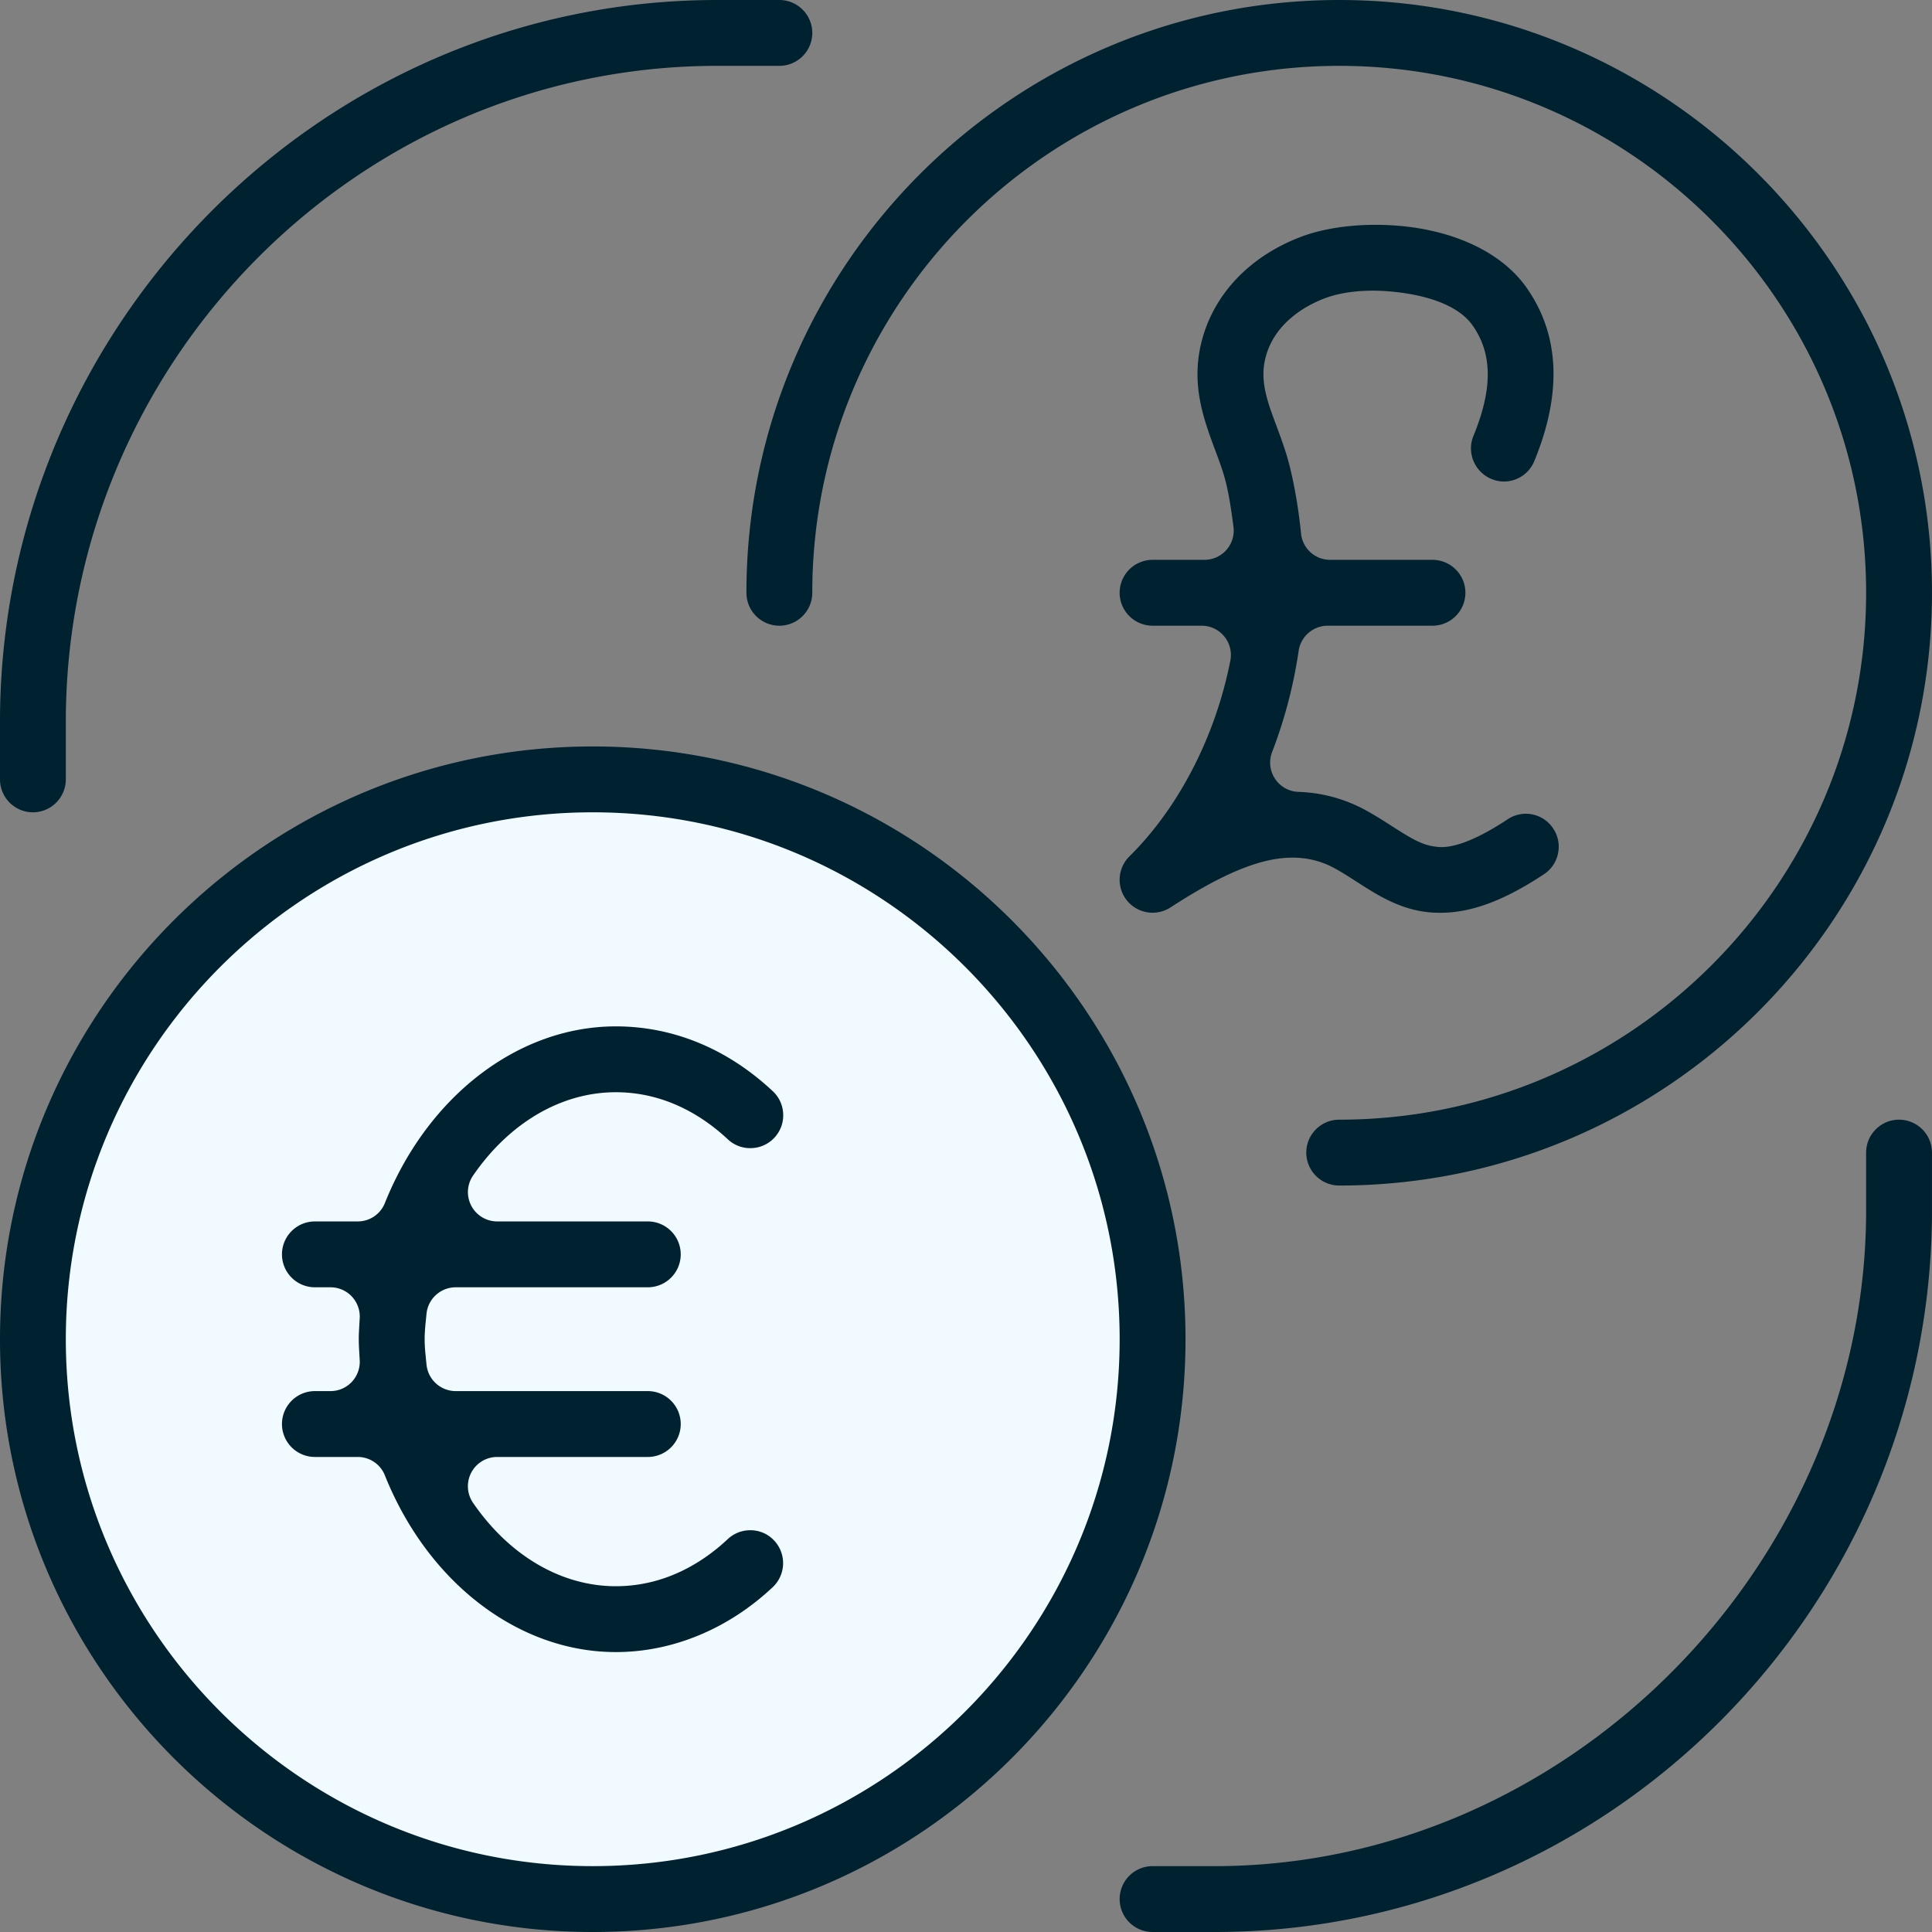
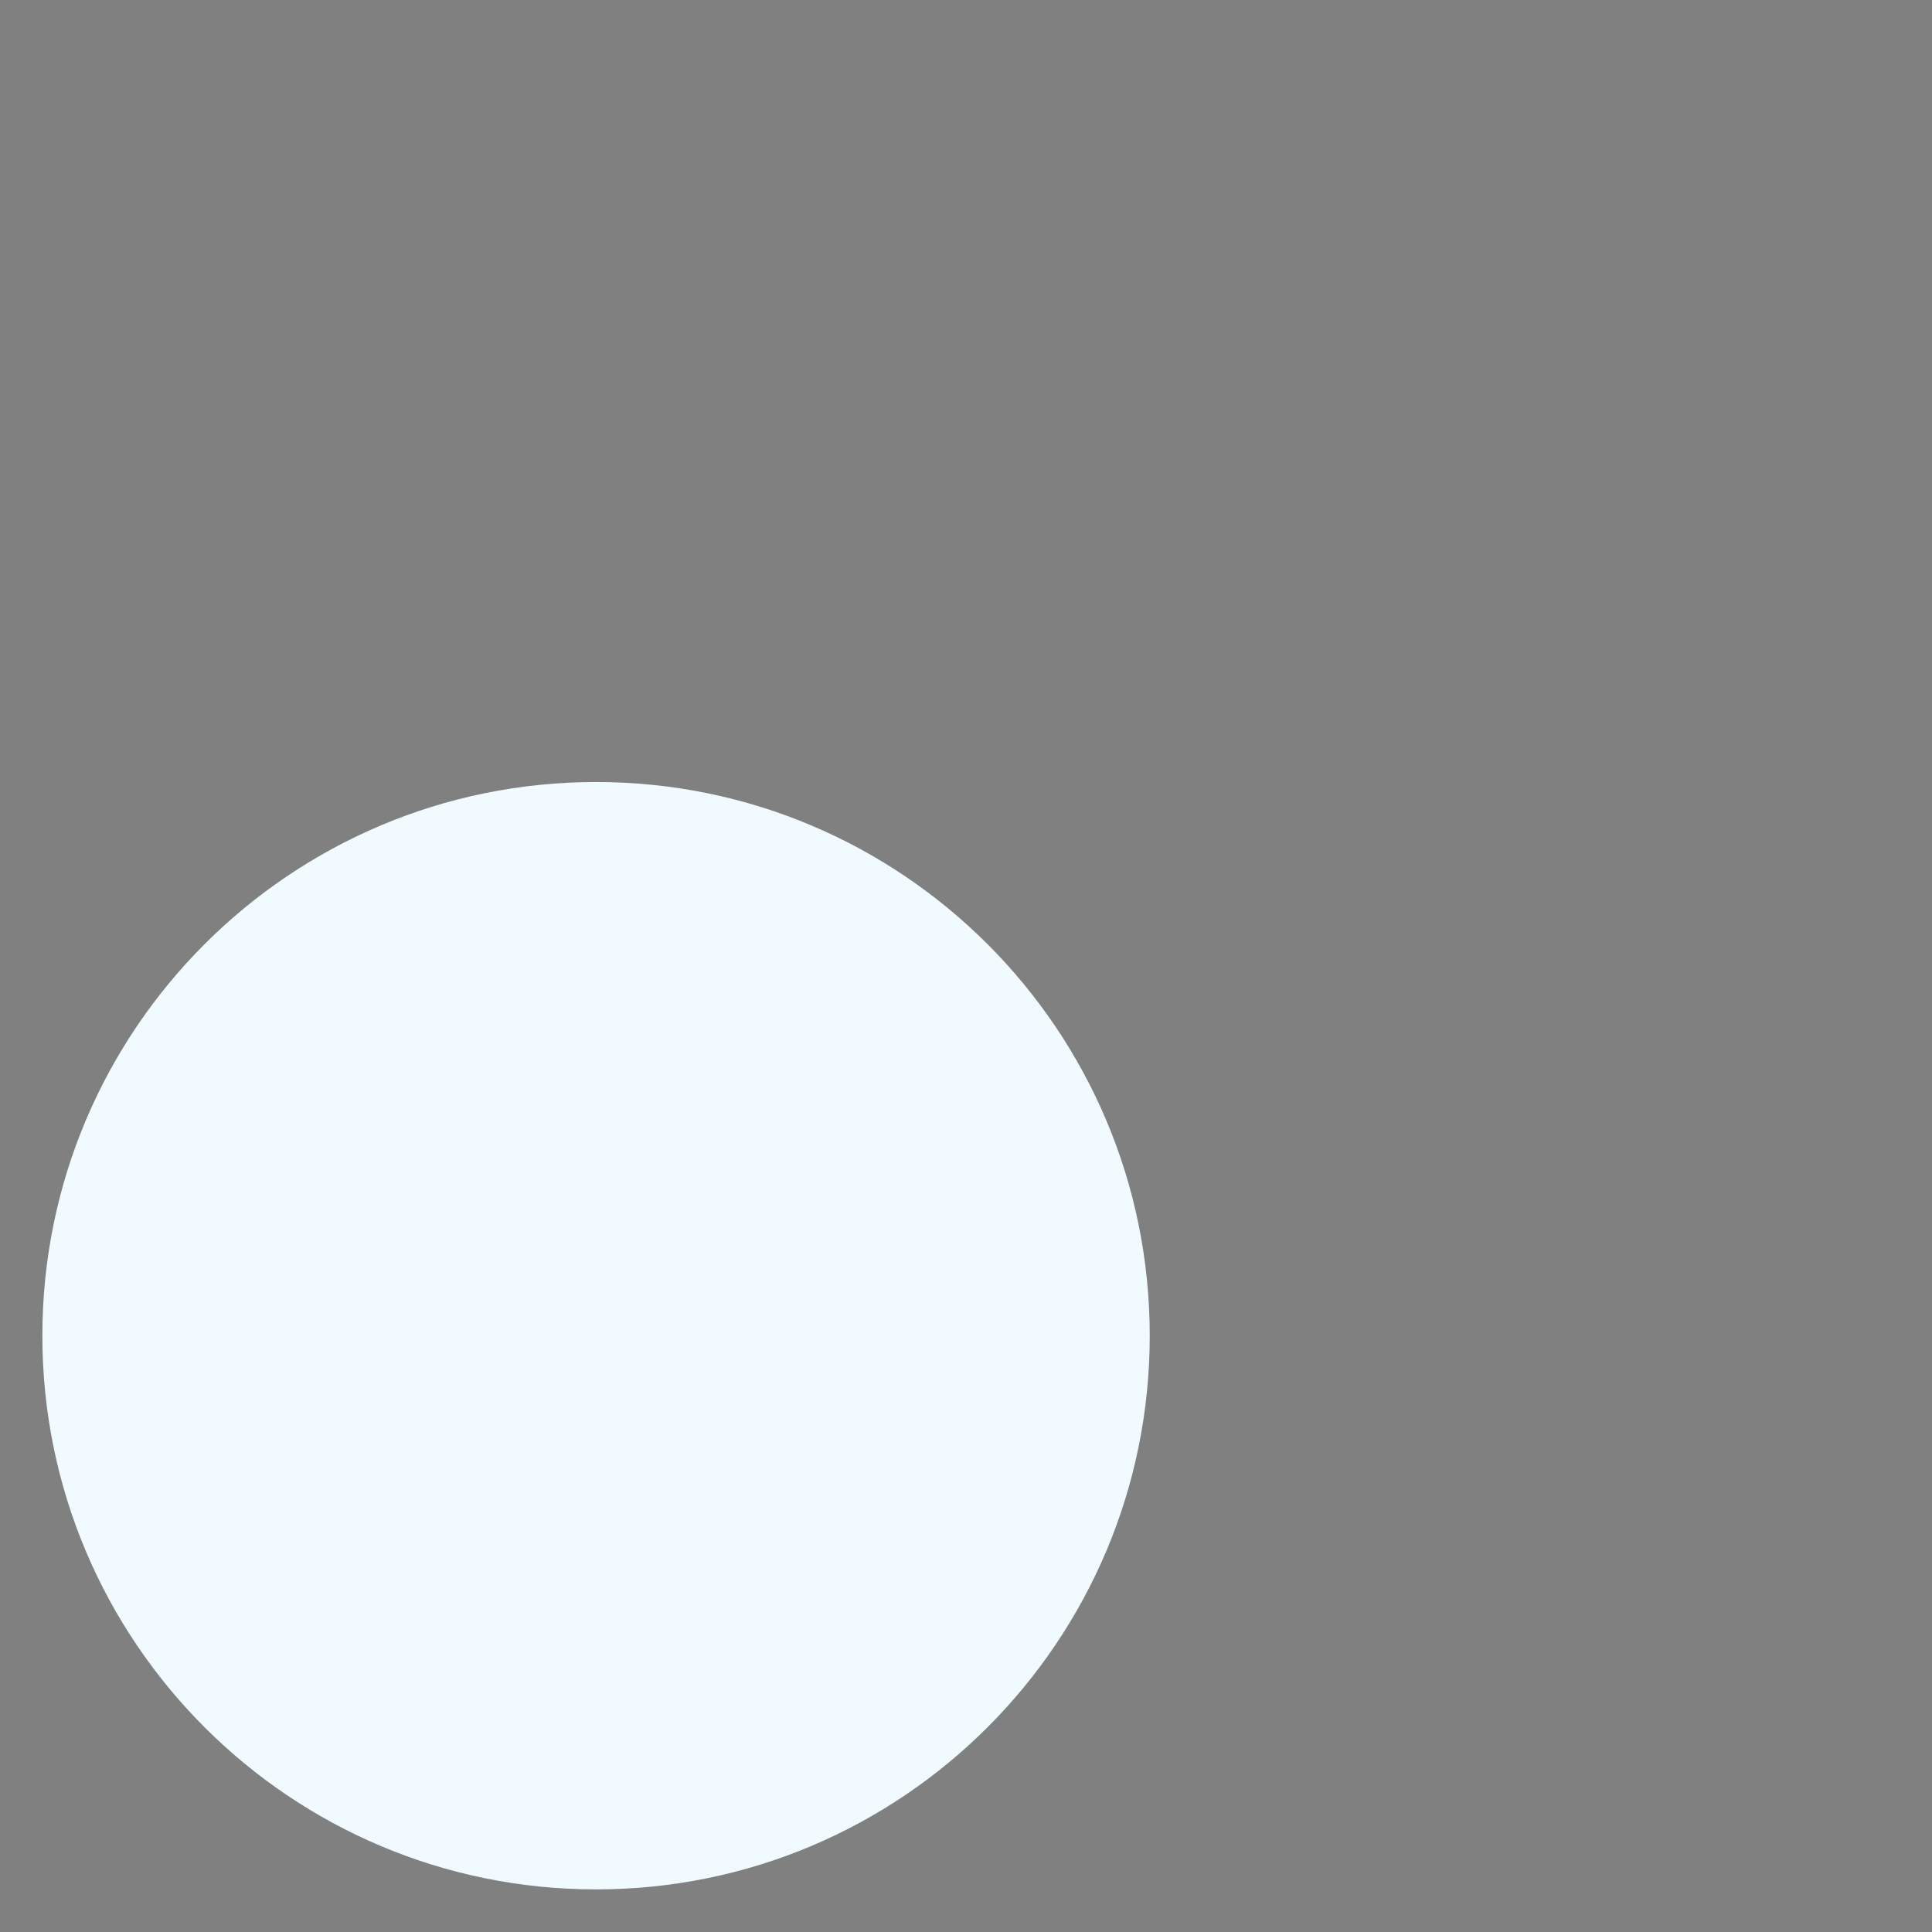
<svg xmlns="http://www.w3.org/2000/svg" viewBox="0 0 200 200">
  <rect x="0" y="0" width="200" height="200" fill="#808080" stroke="none" />
  <g fill="none" fill-rule="evenodd">
    <path fill="#F0FAFF" d="M61.703 80.955c31.656 0 57.318 25.662 57.318 57.318S93.36 195.59 61.703 195.59 4.385 169.929 4.385 138.273s25.662-57.318 57.318-57.318" />
-     <path fill="#00212F" d="M61.362 77.273c33.835 0 61.362 27.527 61.362 61.363S95.197 200 61.362 200 0 172.472 0 138.636s27.527-61.363 61.362-61.363zm135.227 38.637a3.413 3.413 0 0 1 3.409 3.409v6.44C199.715 166.691 166.41 200 125.757 200h-6.442a3.412 3.412 0 0 1-3.41-3.41 3.412 3.412 0 0 1 3.41-3.408h6.442c36.29 0 67.163-30.887 67.423-67.447v-6.416c0-1.88 1.527-3.41 3.409-3.41zM61.362 84.09c-30.076 0-54.548 24.47-54.548 54.546 0 30.077 24.472 54.546 54.548 54.546s54.544-24.469 54.544-54.546c0-30.076-24.468-54.546-54.544-54.546zm2.388 22.16c5.944 0 11.566 2.322 16.252 6.714a3.388 3.388 0 0 1 1.075 2.372 3.393 3.393 0 0 1-.918 2.445 3.388 3.388 0 0 1-2.496 1.074 3.376 3.376 0 0 1-2.32-.914c-2.374-2.224-6.308-4.874-11.593-4.874-5.627 0-11.011 3.145-14.779 8.629a3.019 3.019 0 0 0-.179 3.13 3.027 3.027 0 0 0 2.679 1.616h15.594a3.411 3.411 0 0 1 3.404 3.41 3.411 3.411 0 0 1-3.404 3.408h-19.9a3.04 3.04 0 0 0-3.018 2.793l-.067.669c-.059.6-.121 1.224-.121 1.914 0 .685.062 1.304.12 1.901l.068.673a3.042 3.042 0 0 0 3.019 2.796h19.899a3.411 3.411 0 0 1 3.404 3.409 3.41 3.41 0 0 1-3.404 3.409H51.466c-1.124 0-2.15.62-2.678 1.615a3.036 3.036 0 0 0 .179 3.13c3.767 5.488 9.156 8.636 14.783 8.636 5.285 0 9.214-2.648 11.58-4.87a3.403 3.403 0 0 1 2.338-.927c.95 0 1.832.38 2.472 1.068a3.417 3.417 0 0 1-.143 4.823c-4.61 4.336-10.379 6.723-16.247 6.723-10.07 0-19.455-7.18-23.908-18.294a3.019 3.019 0 0 0-2.813-1.904h-4.435a3.411 3.411 0 0 1-3.405-3.41 3.411 3.411 0 0 1 3.405-3.408h1.617c.838 0 1.617-.335 2.2-.944a3.046 3.046 0 0 0 .828-2.253 41.92 41.92 0 0 1-.044-.754c-.028-.47-.055-.94-.055-1.42 0-.479.027-.952.055-1.425 0 0 .04-.751.044-.752a3.043 3.043 0 0 0-.824-2.25 3.02 3.02 0 0 0-2.204-.948h-1.617a3.411 3.411 0 0 1-3.405-3.409 3.411 3.411 0 0 1 3.405-3.409h4.435a3.018 3.018 0 0 0 2.813-1.902c4.453-11.11 13.838-18.29 23.908-18.29zM138.636 0c33.834 0 61.362 27.527 61.362 61.363s-27.528 61.363-61.362 61.363a3.41 3.41 0 0 1-3.41-3.407c0-1.88 1.528-3.41 3.41-3.41 30.076 0 54.544-24.469 54.544-54.546 0-30.077-24.468-54.546-54.544-54.546-30.076 0-54.549 24.469-54.549 54.546 0 1.88-1.527 3.41-3.409 3.41a3.412 3.412 0 0 1-3.409-3.41C77.27 27.527 104.796 0 138.636 0zm3.744 23.274c6.962 0 12.821 2.446 15.675 6.542 3.4 4.865 3.664 10.89.78 17.904a3.395 3.395 0 0 1-3.15 2.127c-.439 0-.87-.087-1.28-.26-1.748-.72-2.59-2.717-1.878-4.453 1.998-4.859 1.98-8.484-.058-11.41-2.455-3.534-9.515-3.636-10.312-3.636-1.308 0-3.23.132-4.937.762-1.563.575-5.308 2.342-6.245 6.304-.56 2.345.247 4.484 1.174 6.961.529 1.42 1.04 2.82 1.393 4.284.516 2.12.887 4.354 1.143 6.835a3.018 3.018 0 0 0 3.015 2.72h10.594a3.411 3.411 0 0 1 3.404 3.41 3.41 3.41 0 0 1-3.404 3.408H137.44a3.052 3.052 0 0 0-3.002 2.587 48.953 48.953 0 0 1-2.75 10.494 3.022 3.022 0 0 0 .304 2.767 3.018 3.018 0 0 0 2.424 1.355c2.414.08 4.721.7 6.858 1.842 1.017.553 1.99 1.172 2.899 1.758 1.773 1.13 3.046 1.944 4.497 2.075.13.025.34.041.56.041 2.065 0 4.86-1.562 6.836-2.874a3.395 3.395 0 0 1 1.886-.577 3.39 3.39 0 0 1 2.835 1.527c.507.762.686 1.673.502 2.567a3.363 3.363 0 0 1-1.451 2.16c-4.113 2.725-7.517 3.995-10.724 3.997l-.462-.006c-3.382-.105-5.922-1.735-8.157-3.173-.87-.56-1.595-1.026-2.424-1.476-1.303-.701-2.741-1.054-4.269-1.054-3.252 0-7.145 1.589-12.632 5.154a3.414 3.414 0 0 1-4.515-.725 3.411 3.411 0 0 1 .268-4.565c5.098-5.034 8.906-12.42 10.442-20.261a3.024 3.024 0 0 0-.636-2.51 3.011 3.011 0 0 0-2.339-1.103h-5.075a3.412 3.412 0 0 1-3.41-3.409 3.413 3.413 0 0 1 3.41-3.409h5.37a3.028 3.028 0 0 0 3.001-3.444c-.227-1.673-.415-3.05-.765-4.5-.29-1.176-.685-2.231-1.066-3.251-1.245-3.334-2.544-6.815-1.523-11.17 1.2-5.067 5.044-9.128 10.536-11.143 2.066-.756 4.73-1.172 7.512-1.172zM80.678 0c1.882 0 3.41 1.53 3.41 3.41a3.411 3.411 0 0 1-3.41 3.407h-6.437c-36.921 0-67.168 30.257-67.427 67.448v6.417a3.412 3.412 0 0 1-3.41 3.408A3.411 3.411 0 0 1 0 80.682v-6.44C.282 33.308 33.588 0 74.24 0h6.438z" />
  </g>
</svg>